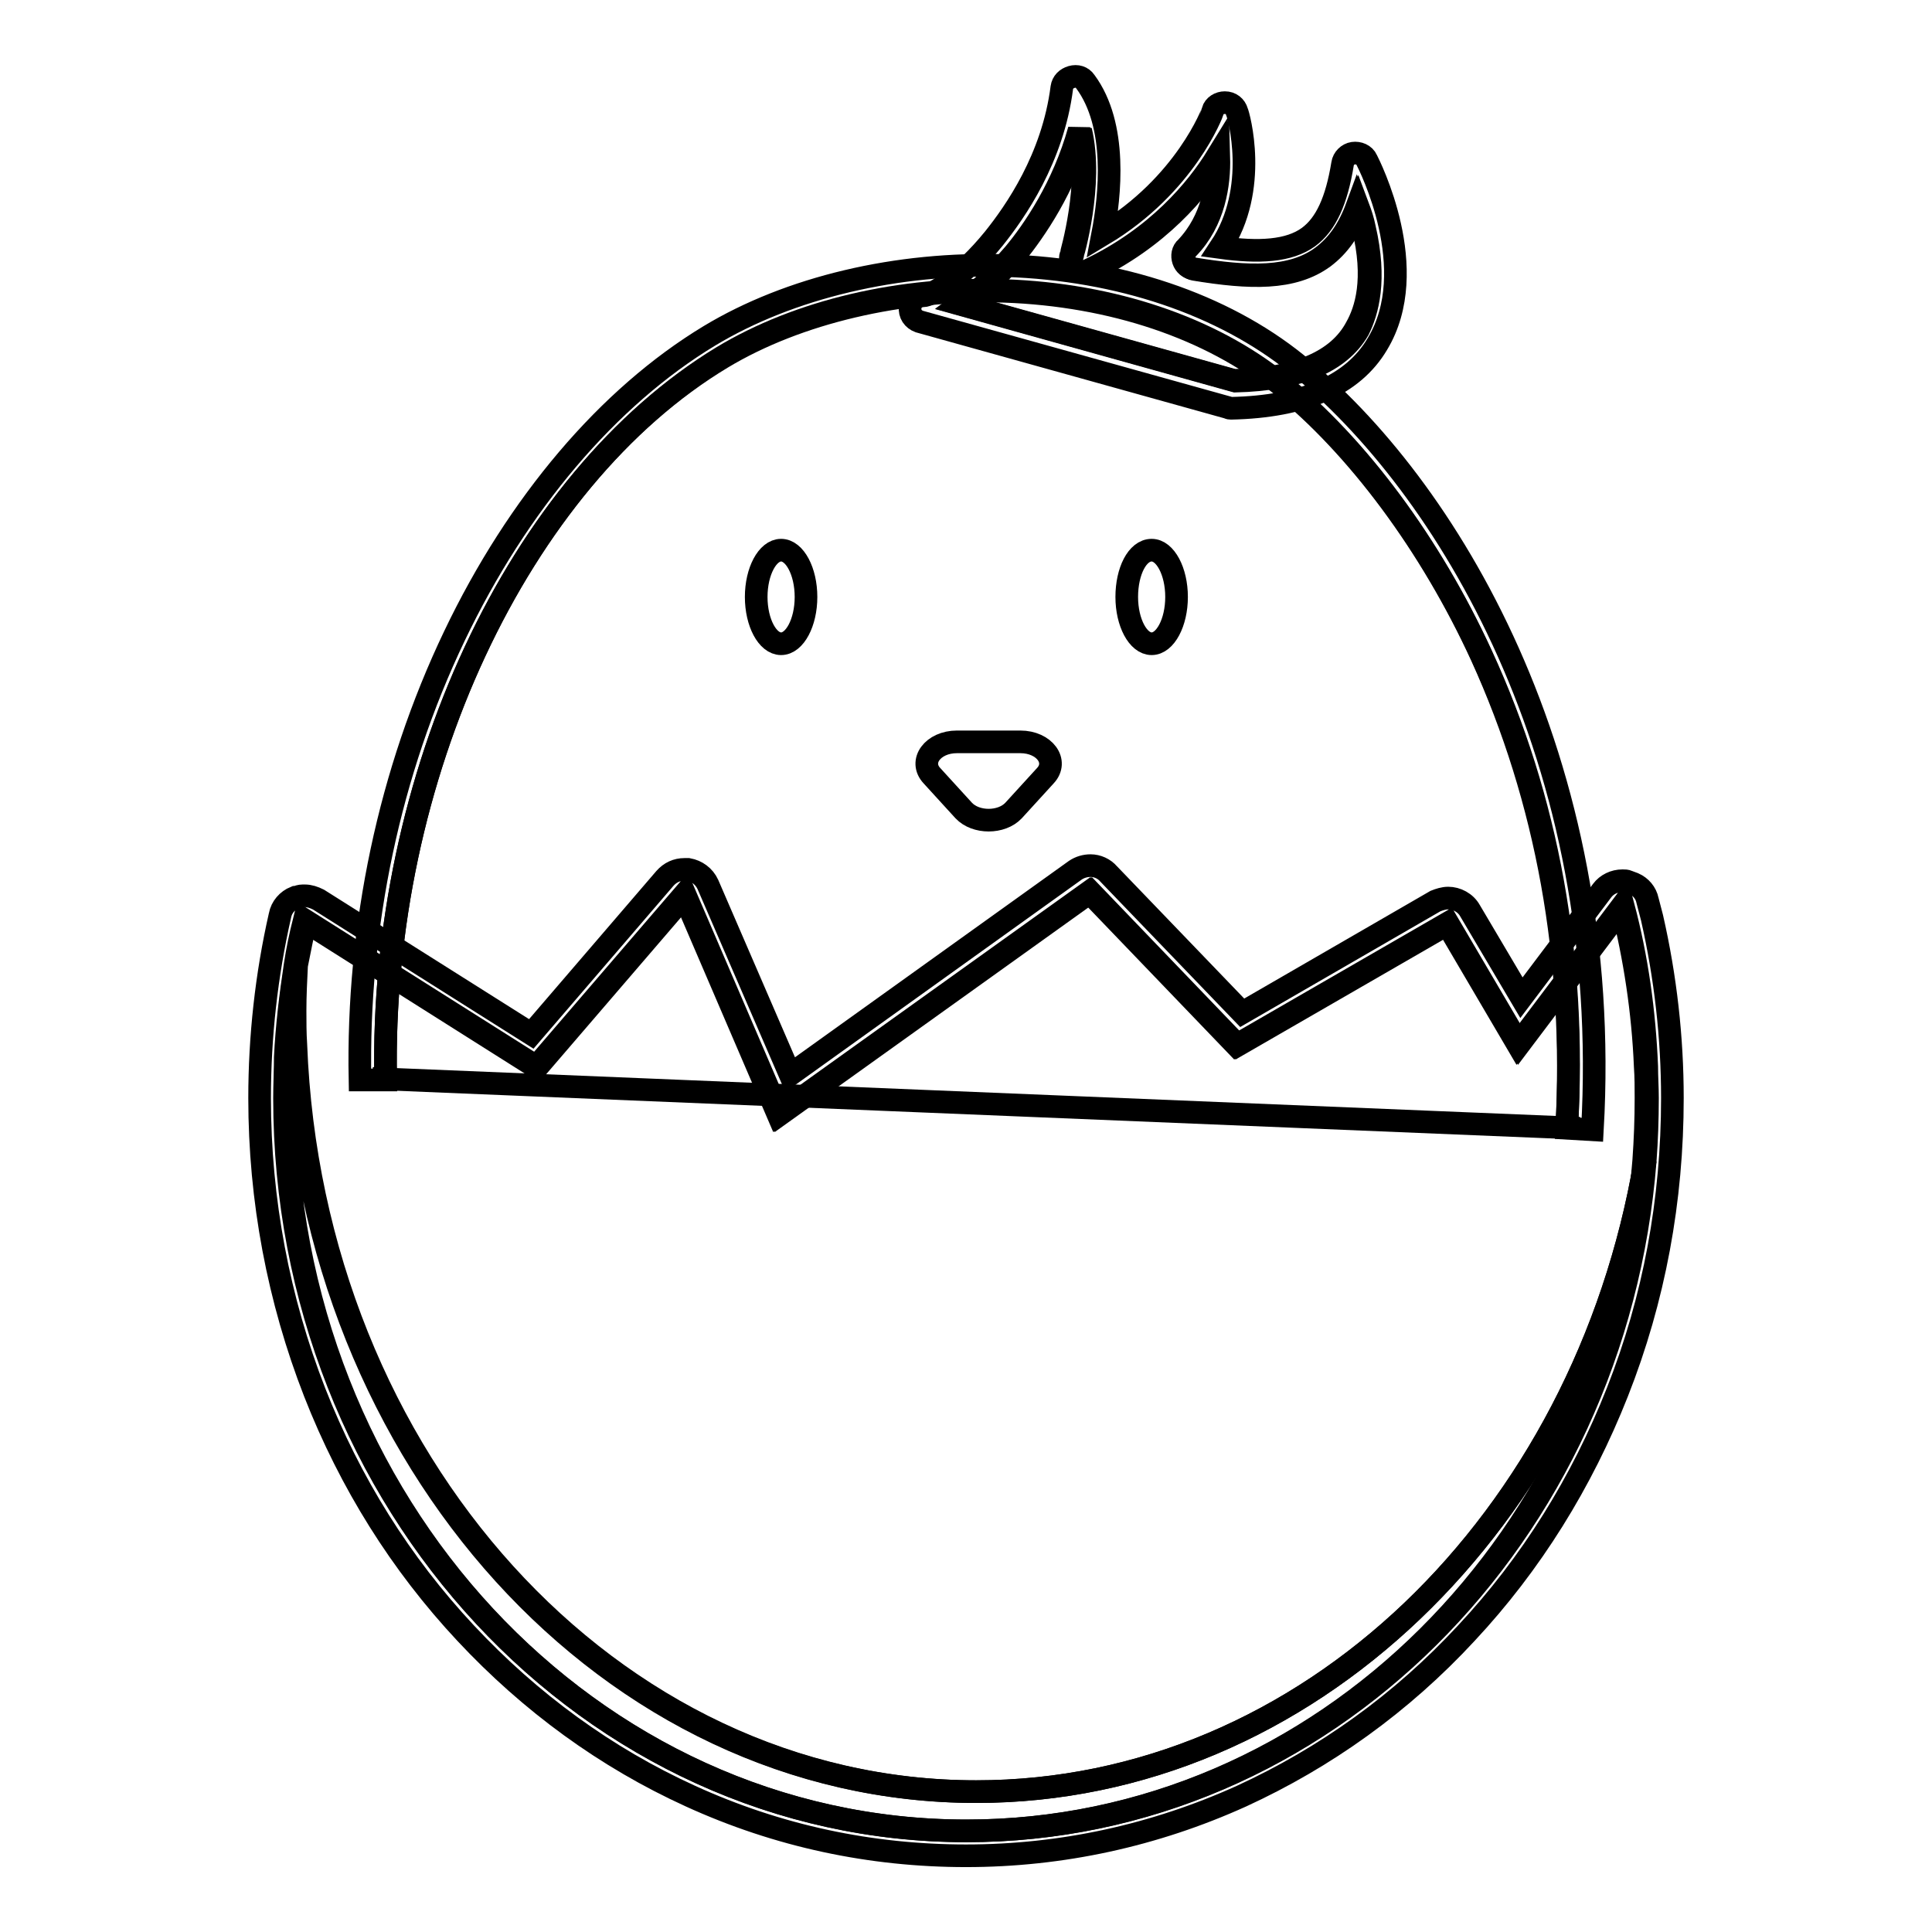
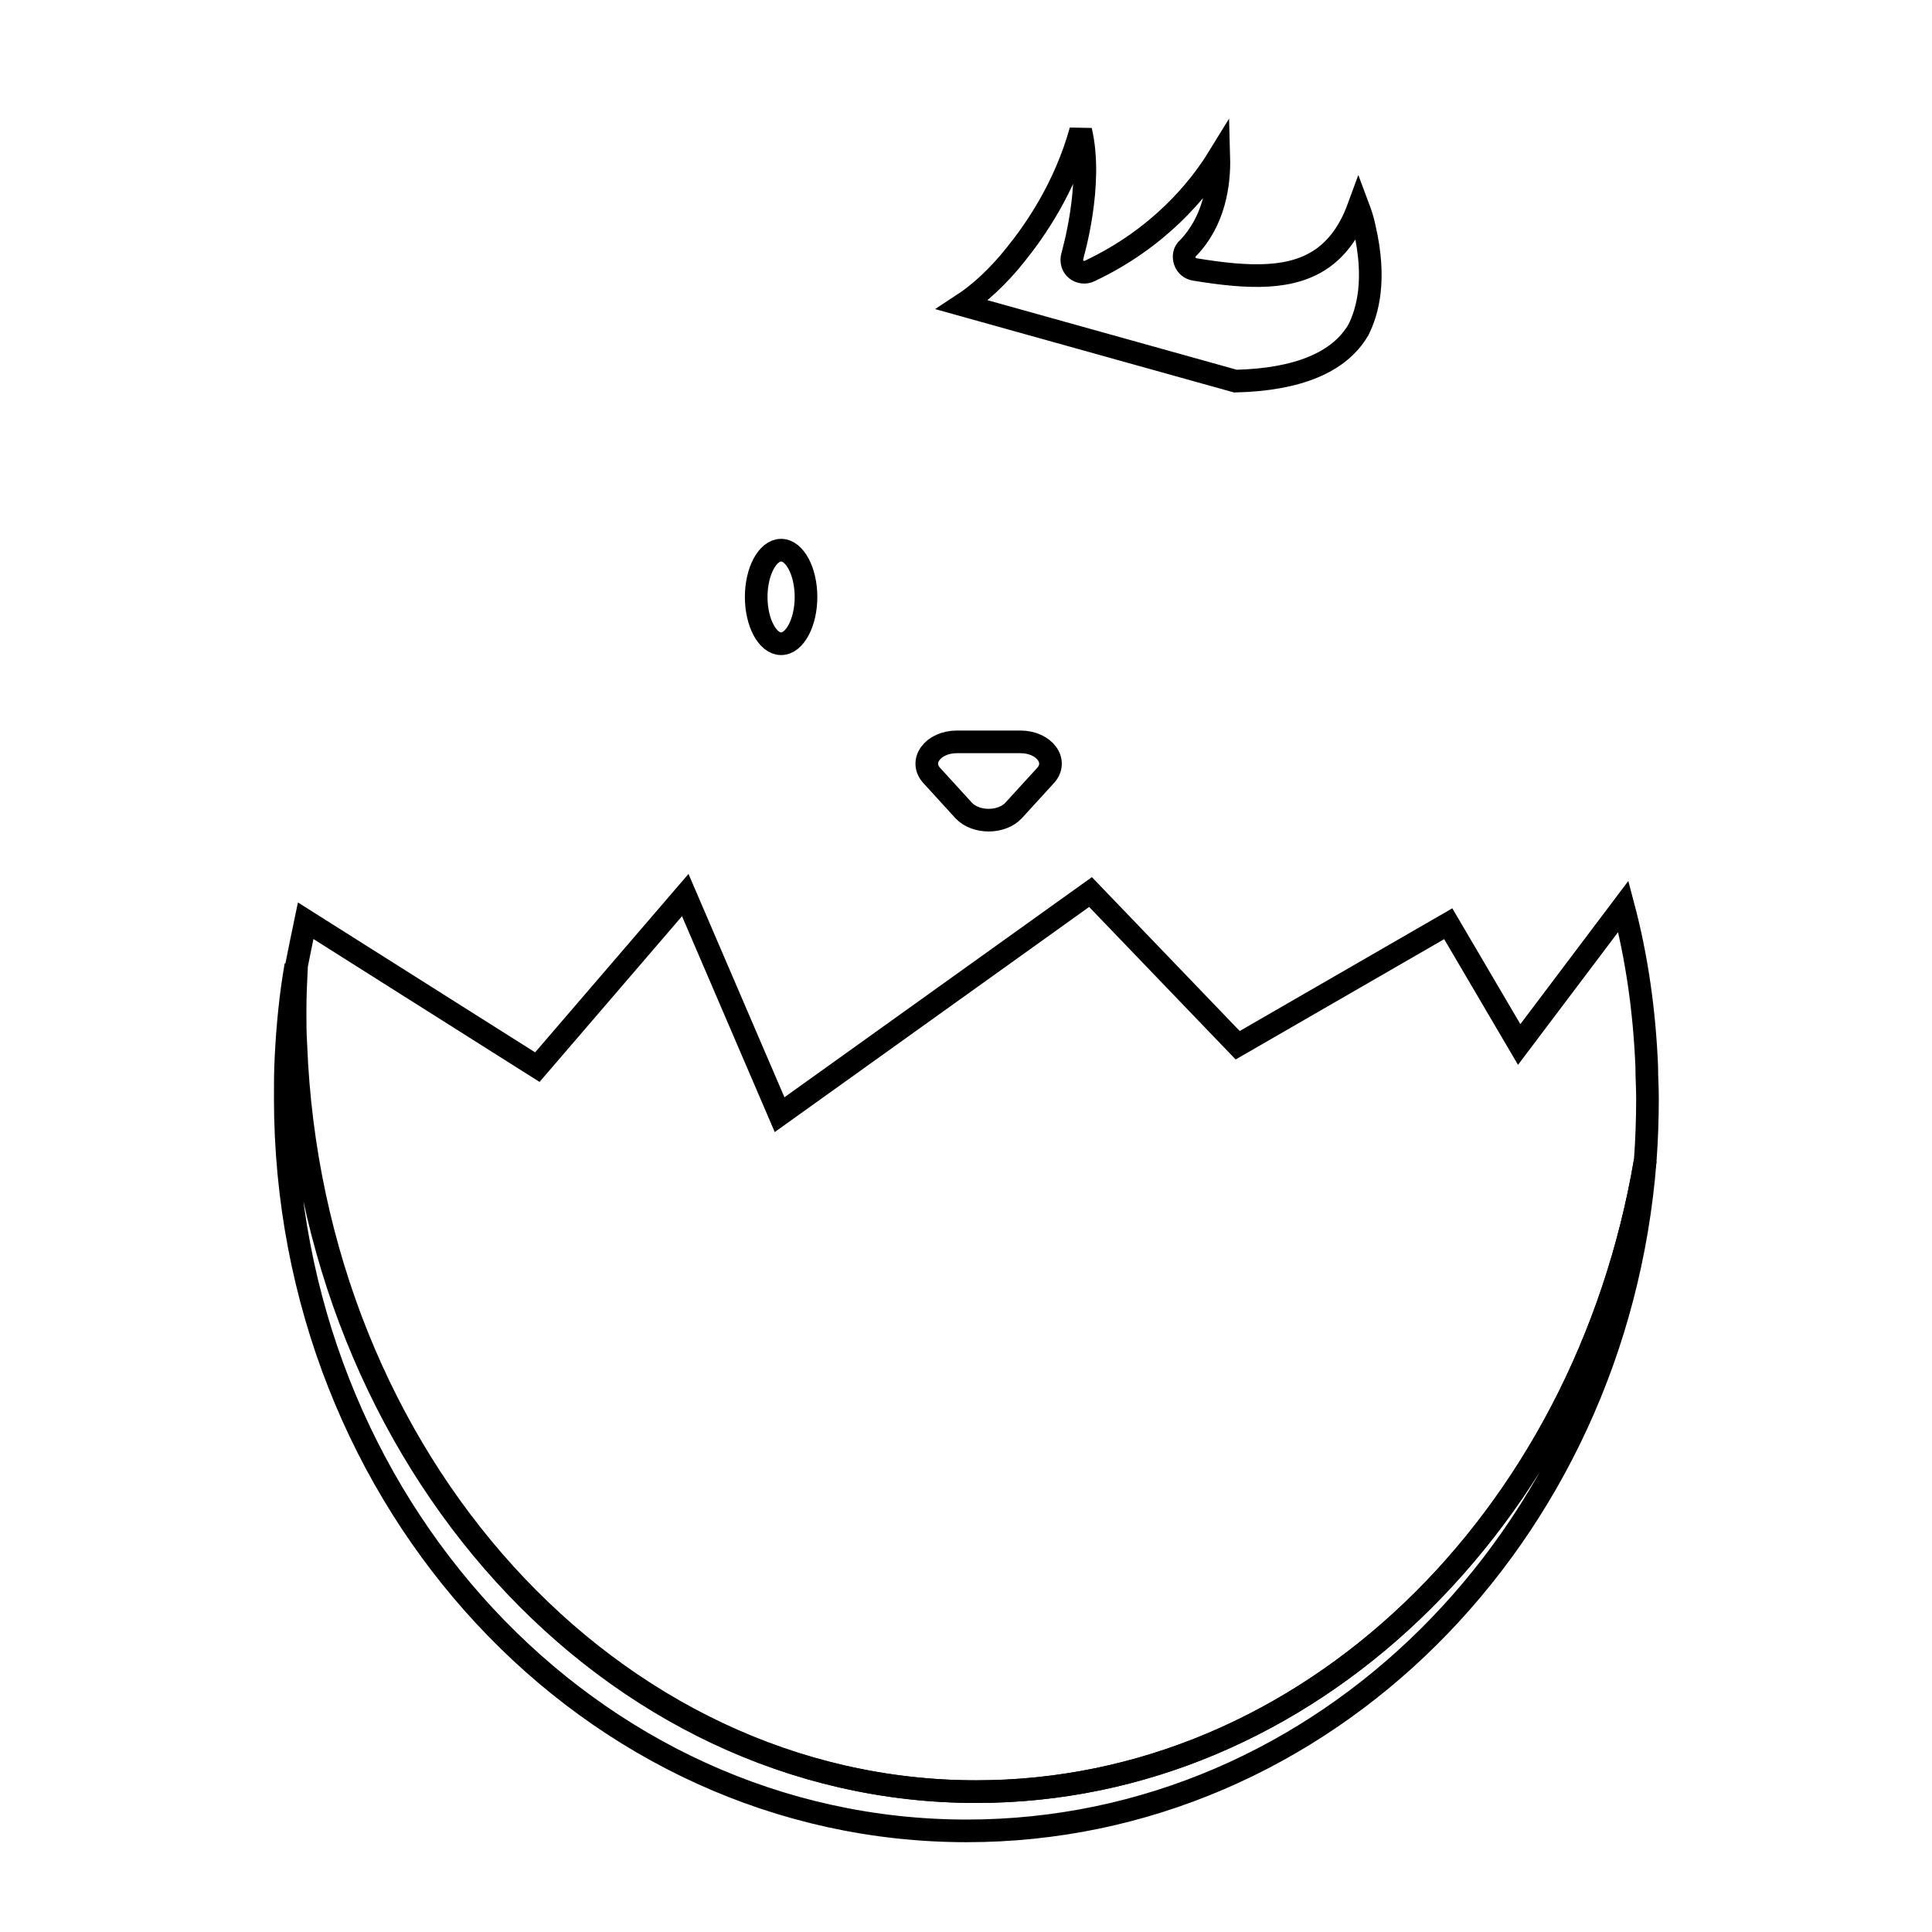
<svg xmlns="http://www.w3.org/2000/svg" version="1.1" x="0px" y="0px" viewBox="0 0 256 256" enable-background="new 0 0 256 256" xml:space="preserve">
  <g>
    <path stroke-width="3" fill-opacity="0" stroke="#000000" d="M180.8,30.2c-0.2-1-0.5-1.9-0.8-2.7c-1.1,3-2.6,5.1-4.6,6.6c-4.1,3-9.8,2.8-17.1,1.6 c-0.6-0.1-1.1-0.5-1.3-1.1c-0.2-0.6-0.1-1.3,0.4-1.7c3.5-3.6,4.2-8.5,4.1-12.1c-2.7,4.4-8,10.8-17.1,15.1c-0.6,0.3-1.3,0.2-1.8-0.2 c-0.5-0.4-0.7-1.1-0.5-1.8c0-0.1,2.8-9.4,1.1-16.6c-2.1,7.6-6.1,13.3-8.6,16.4c-2.3,2.9-4.8,5.2-7.1,6.7l36.2,10.1 c8.3-0.2,13.8-2.5,16.3-6.8C181.2,41.3,182.4,37.1,180.8,30.2z" />
-     <path stroke-width="3" fill-opacity="0" stroke="#000000" d="M181.1,21.2c-0.3-0.7-1.1-1-1.8-0.9c-0.7,0.1-1.3,0.7-1.4,1.4c-0.8,4.9-2.2,8-4.5,9.7 c-2.6,1.9-6.6,2.1-11.7,1.4c5.2-7.8,2.4-17.6,2.2-18c-0.2-0.7-0.8-1.2-1.6-1.2c-0.7,0-1.4,0.4-1.6,1.1c0,0.1-3.6,9.8-14.6,16.4 c1-5.2,2-14.5-2.3-20.3c-0.4-0.6-1.1-0.8-1.8-0.6c-0.7,0.2-1.2,0.7-1.3,1.4c-1.2,9.4-6.2,16.5-9,20c-4.3,5.3-8.3,7.6-9.4,7.6 c-0.8,0-1.6,0.6-1.7,1.5s0.4,1.6,1.2,1.9l40.9,11.4c0.2,0.1,0.3,0.1,0.4,0.1h0c9.7-0.2,16.2-3.1,19.4-8.5 C188.5,35.7,181.4,21.8,181.1,21.2L181.1,21.2z M163.5,50.4l-36.2-10.1c2.2-1.6,4.7-3.9,7.1-6.7c2.5-3,6.5-8.8,8.6-16.4 c1.7,7.2-1.1,16.5-1.1,16.6c-0.2,0.6,0,1.3,0.5,1.8c0.5,0.4,1.2,0.5,1.8,0.2c9.1-4.3,14.4-10.7,17.1-15.1c0.1,3.6-0.6,8.4-4.1,12.1 c-0.5,0.4-0.6,1.1-0.4,1.7c0.2,0.6,0.7,1,1.3,1.1c7.3,1.2,13.1,1.4,17.1-1.6c2-1.5,3.5-3.6,4.6-6.6c0.3,0.8,0.6,1.8,0.8,2.7 c1.7,6.9,0.4,11-0.9,13.3C177.3,47.9,171.8,50.2,163.5,50.4L163.5,50.4z" />
-     <path stroke-width="3" fill-opacity="0" stroke="#000000" d="M196.3,86.8c-6.7-14.6-16.4-27.7-26.7-36c-9.2-7.4-22.2-11.8-36.5-12.3c-13.7-0.5-27.3,2.7-37.4,8.8 C68.7,63.7,50.3,103,51.1,142.9l-1.7,0l159.9,6.6l-1.7-0.1C208.9,127,205.1,105.9,196.3,86.8L196.3,86.8z" />
-     <path stroke-width="3" fill-opacity="0" stroke="#000000" d="M171.8,48.2c-9.8-7.9-23.5-12.5-38.5-13c-14.4-0.5-28.7,2.9-39.3,9.3c-13.4,8.1-25.4,22.2-33.8,39.8 c-8.6,18-12.9,38.4-12.5,58.8l1.7,0l1.7,0C50.3,103,68.6,63.7,95.7,47.4c10-6,23.7-9.2,37.4-8.8c14.3,0.5,27.3,4.9,36.5,12.3 c10.3,8.3,20,21.4,26.7,36c8.7,19.1,12.5,40.2,11.3,62.6l1.7,0.1l1.7,0.1C213.8,100.4,191.6,64.2,171.8,48.2L171.8,48.2z" />
    <path stroke-width="3" fill-opacity="0" stroke="#000000" d="M129.3,237.4c-48.5,0-88.1-43.9-90.2-99c-0.1-1.5-0.1-3-0.1-4.5c0-2,0.1-4,0.2-6c-0.7,4-1.1,8.1-1.3,12.2 c-0.1,1.8-0.1,3.6-0.1,5.4c0,53.6,40.4,97.1,90.3,97.1c47.3,0,86-39,89.9-88.8C209.9,201.5,173.3,237.4,129.3,237.4z" />
    <path stroke-width="3" fill-opacity="0" stroke="#000000" d="M218.2,141.3c-0.3-7.3-1.3-14.4-3.1-21.2l-13.8,18.3l-9.4-16l-27.9,16.1l-19.5-20.3l-41.2,29.5l-12.5-29.1 l-19.6,22.8l-30.7-19.4c-0.4,1.9-0.8,3.9-1.2,5.9c-0.1,2-0.2,4-0.2,6c0,1.5,0,3,0.1,4.5c2.1,55,41.7,99,90.2,99 c43.9,0,80.5-36,88.6-83.6c0.2-2.7,0.3-5.5,0.3-8.3C218.3,144.1,218.2,142.7,218.2,141.3L218.2,141.3z" />
-     <path stroke-width="3" fill-opacity="0" stroke="#000000" d="M218.9,121.6l-0.6-2.3c-0.2-1-0.9-1.8-1.8-2.2c-0.3-0.1-0.5-0.2-0.8-0.3c-0.2-0.1-0.4-0.1-0.7-0.1 c-1.1,0-2.1,0.5-2.7,1.3l-10.7,14.2l-6.8-11.5c-0.6-1.1-1.8-1.7-2.9-1.7c-0.6,0-1.2,0.2-1.7,0.4l-25.6,14.8l-17.7-18.4 c-0.6-0.7-1.5-1.1-2.4-1.1c-0.7,0-1.4,0.2-2,0.6l-37.8,27.1l-10.9-25.2c-0.5-1.1-1.5-1.8-2.6-2c-0.2,0-0.3,0-0.5,0 c-1,0-1.9,0.4-2.6,1.2L70.4,137l-28.2-17.8c-0.6-0.3-1.2-0.5-1.8-0.5c-0.1,0-0.2,0-0.3,0c-0.3,0-0.6,0.1-0.9,0.2c0,0-0.1,0-0.1,0 c-1,0.4-1.8,1.3-2,2.4c-1.8,7.9-2.7,16.1-2.7,24.2c0,13.5,2.5,26.7,7.3,39c4.7,12,11.4,22.7,20,31.9c8.6,9.2,18.6,16.5,29.8,21.6 c11.6,5.3,23.9,7.9,36.5,7.9c12.7,0,25-2.7,36.5-7.9c11.1-5.1,21.2-12.3,29.8-21.6c8.6-9.2,15.3-20,20-31.9 c4.9-12.4,7.3-25.5,7.3-39C221.6,137.5,220.7,129.5,218.9,121.6z M128,242.6c-49.8,0-90.3-43.5-90.3-97.1c0-1.8,0.1-3.6,0.1-5.4 c0.2-4.1,0.7-8.2,1.3-12.2c0.3-2,0.7-3.9,1.2-5.9l30.7,19.4l19.6-22.8l12.5,29.1l41.2-29.5l19.5,20.3l27.9-16.1l9.4,16l13.8-18.3 c1.7,6.8,2.8,13.9,3.1,21.2c0.1,1.4,0.1,2.8,0.1,4.2c0,2.8-0.1,5.5-0.3,8.3C214,203.6,175.3,242.6,128,242.6z" />
-     <path stroke-width="3" fill-opacity="0" stroke="#000000" d="M100.2,79.1c0,3.4,1.5,6.2,3.3,6.2c1.8,0,3.3-2.8,3.3-6.2c0,0,0,0,0,0c0-3.4-1.5-6.2-3.3-6.2 C101.7,72.9,100.2,75.7,100.2,79.1C100.2,79.1,100.2,79.1,100.2,79.1z" />
-     <path stroke-width="3" fill-opacity="0" stroke="#000000" d="M149.3,79.1c0,3.4,1.5,6.2,3.3,6.2c1.8,0,3.3-2.8,3.3-6.2c0,0,0,0,0,0c0-3.4-1.5-6.2-3.3-6.2 C150.7,72.9,149.3,75.7,149.3,79.1C149.3,79.1,149.3,79.1,149.3,79.1z" />
+     <path stroke-width="3" fill-opacity="0" stroke="#000000" d="M100.2,79.1c0,3.4,1.5,6.2,3.3,6.2c1.8,0,3.3-2.8,3.3-6.2c0,0,0,0,0,0c0-3.4-1.5-6.2-3.3-6.2 C101.7,72.9,100.2,75.7,100.2,79.1C100.2,79.1,100.2,79.1,100.2,79.1" />
    <path stroke-width="3" fill-opacity="0" stroke="#000000" d="M126.8,98.3h8.4c3.2,0,5.1,2.6,3.3,4.5l-4.2,4.6c-1.6,1.7-5,1.7-6.6,0l-4.2-4.6 C121.7,100.9,123.6,98.3,126.8,98.3z" />
  </g>
</svg>